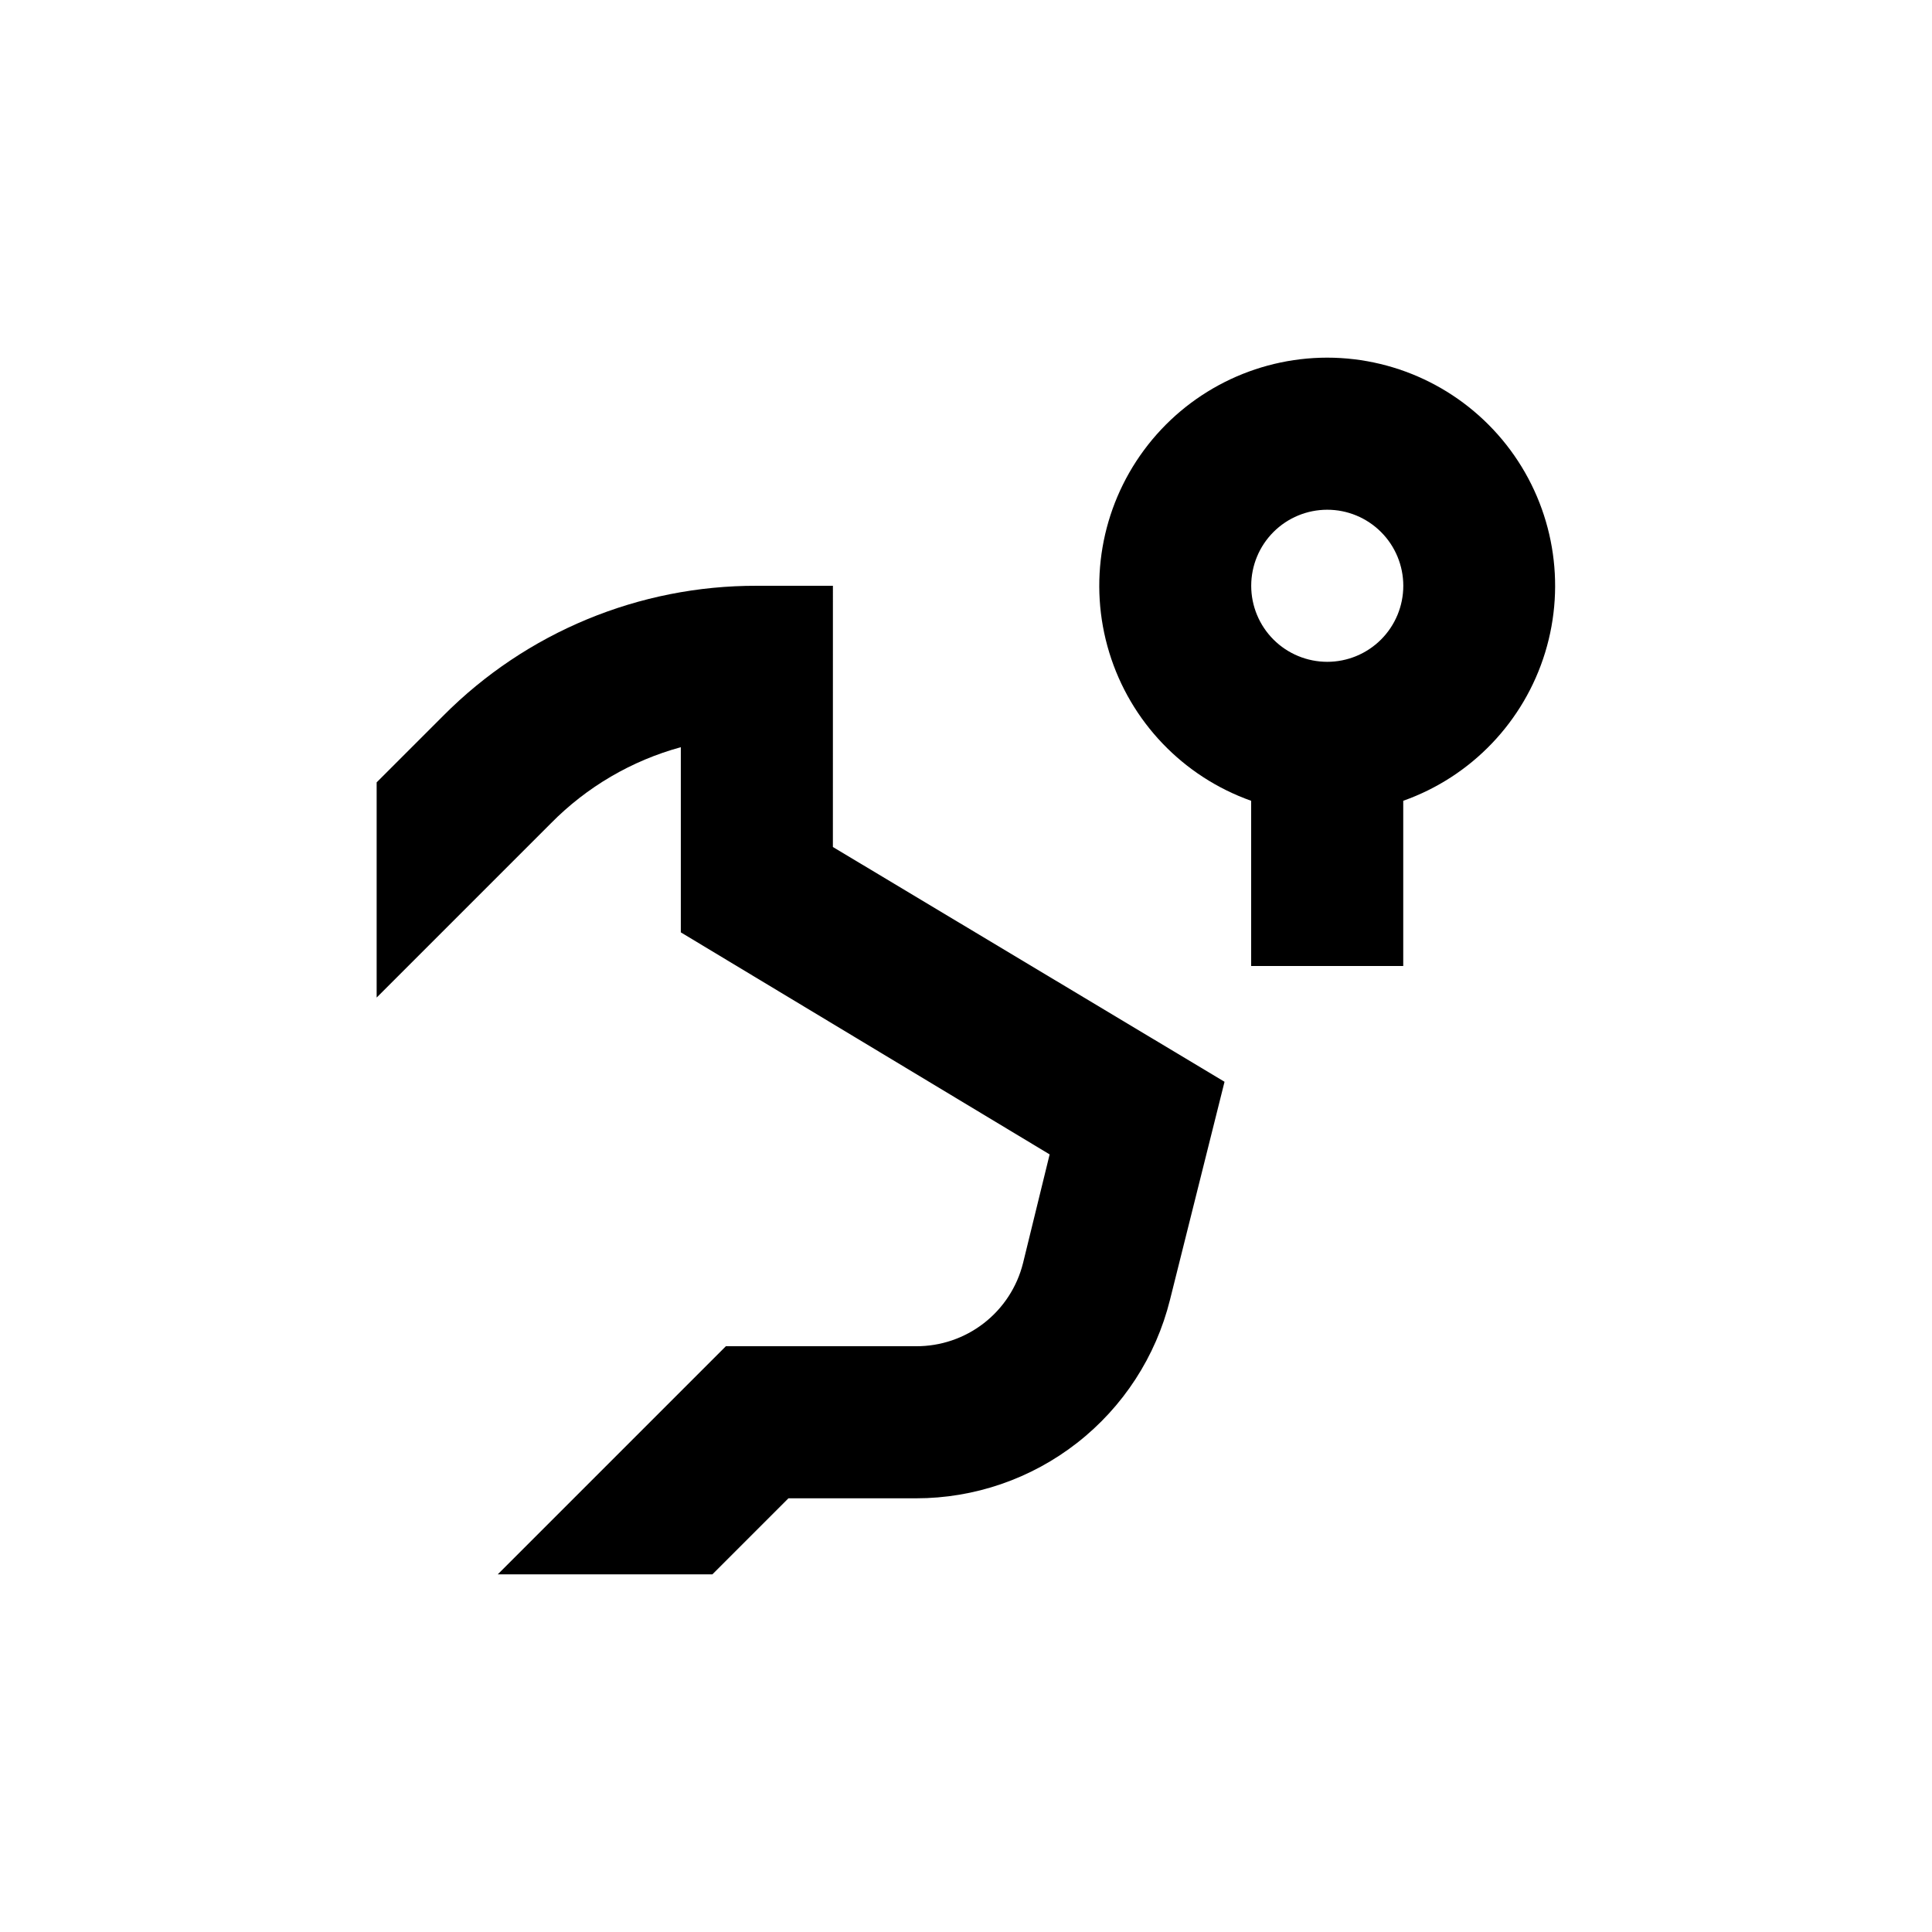
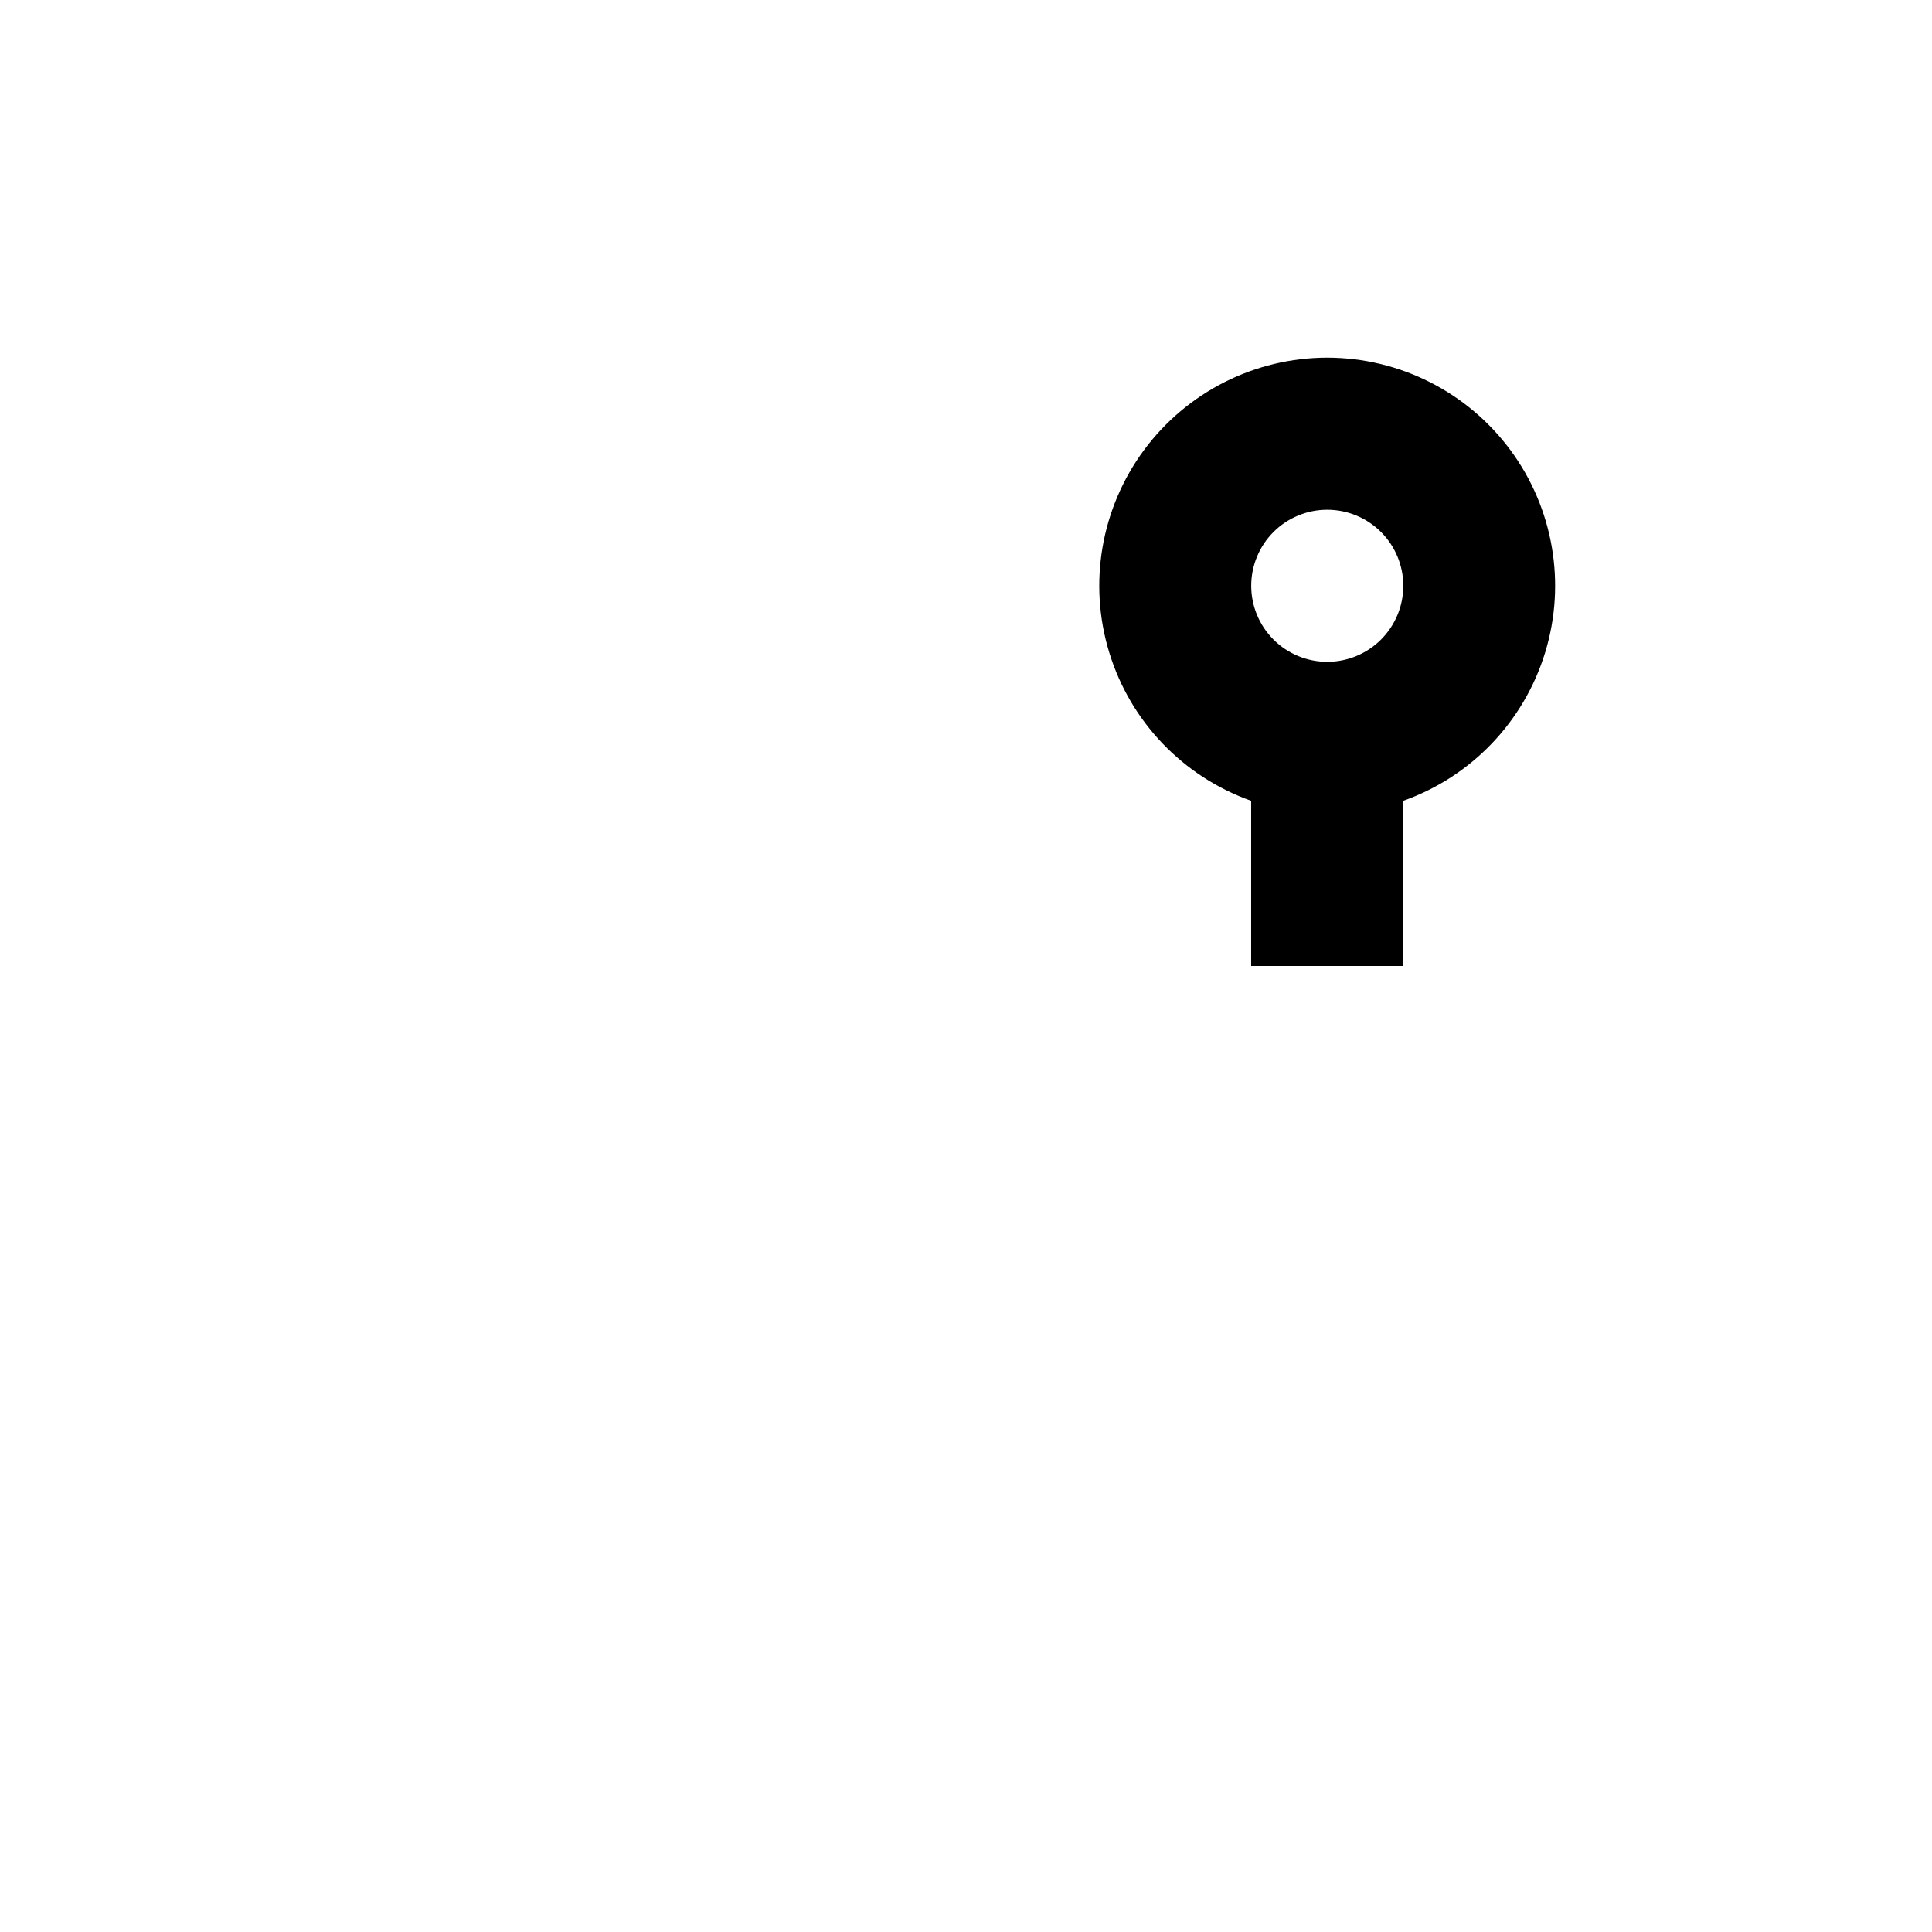
<svg xmlns="http://www.w3.org/2000/svg" fill="#000000" width="800px" height="800px" version="1.1" viewBox="144 144 512 512">
  <g>
    <path d="m495.72 238.78c-19.156 0.016-37.172 9.109-48.562 24.516-11.387 15.406-14.801 35.297-9.199 53.617 5.602 18.32 19.555 32.902 37.609 39.305v43.781h40.305v-43.781c18.055-6.402 32.008-20.984 37.609-39.305 5.602-18.32 2.188-38.211-9.199-53.617-11.391-15.406-29.406-24.5-48.562-24.516zm14.258 74.715c-3.781 3.773-8.906 5.894-14.25 5.894-5.344-0.004-10.469-2.129-14.246-5.906-3.777-3.781-5.898-8.906-5.898-14.246 0-5.344 2.121-10.469 5.898-14.25 3.777-3.777 8.902-5.902 14.246-5.902 5.344-0.004 10.469 2.117 14.25 5.894 3.785 3.777 5.91 8.906 5.91 14.258 0 5.348-2.125 10.477-5.91 14.258z" />
-     <path d="m364.73 299.24h-20.152c-31.176-0.09-61.094 12.301-83.078 34.41l-17.684 17.684v57.031l46.199-46.199c9.496-9.633 21.367-16.586 34.41-20.152v49.07l97.742 58.844-7.055 28.816c-1.578 6.316-5.234 11.922-10.379 15.914-5.141 3.992-11.477 6.141-17.984 6.106h-50.383l-60.457 60.457h56.879l20.152-20.152h33.809c15.48 0.008 30.52-5.168 42.715-14.703 12.199-9.531 20.855-22.871 24.594-37.895l14.457-57.789-103.79-62.219z" />
  </g>
</svg>